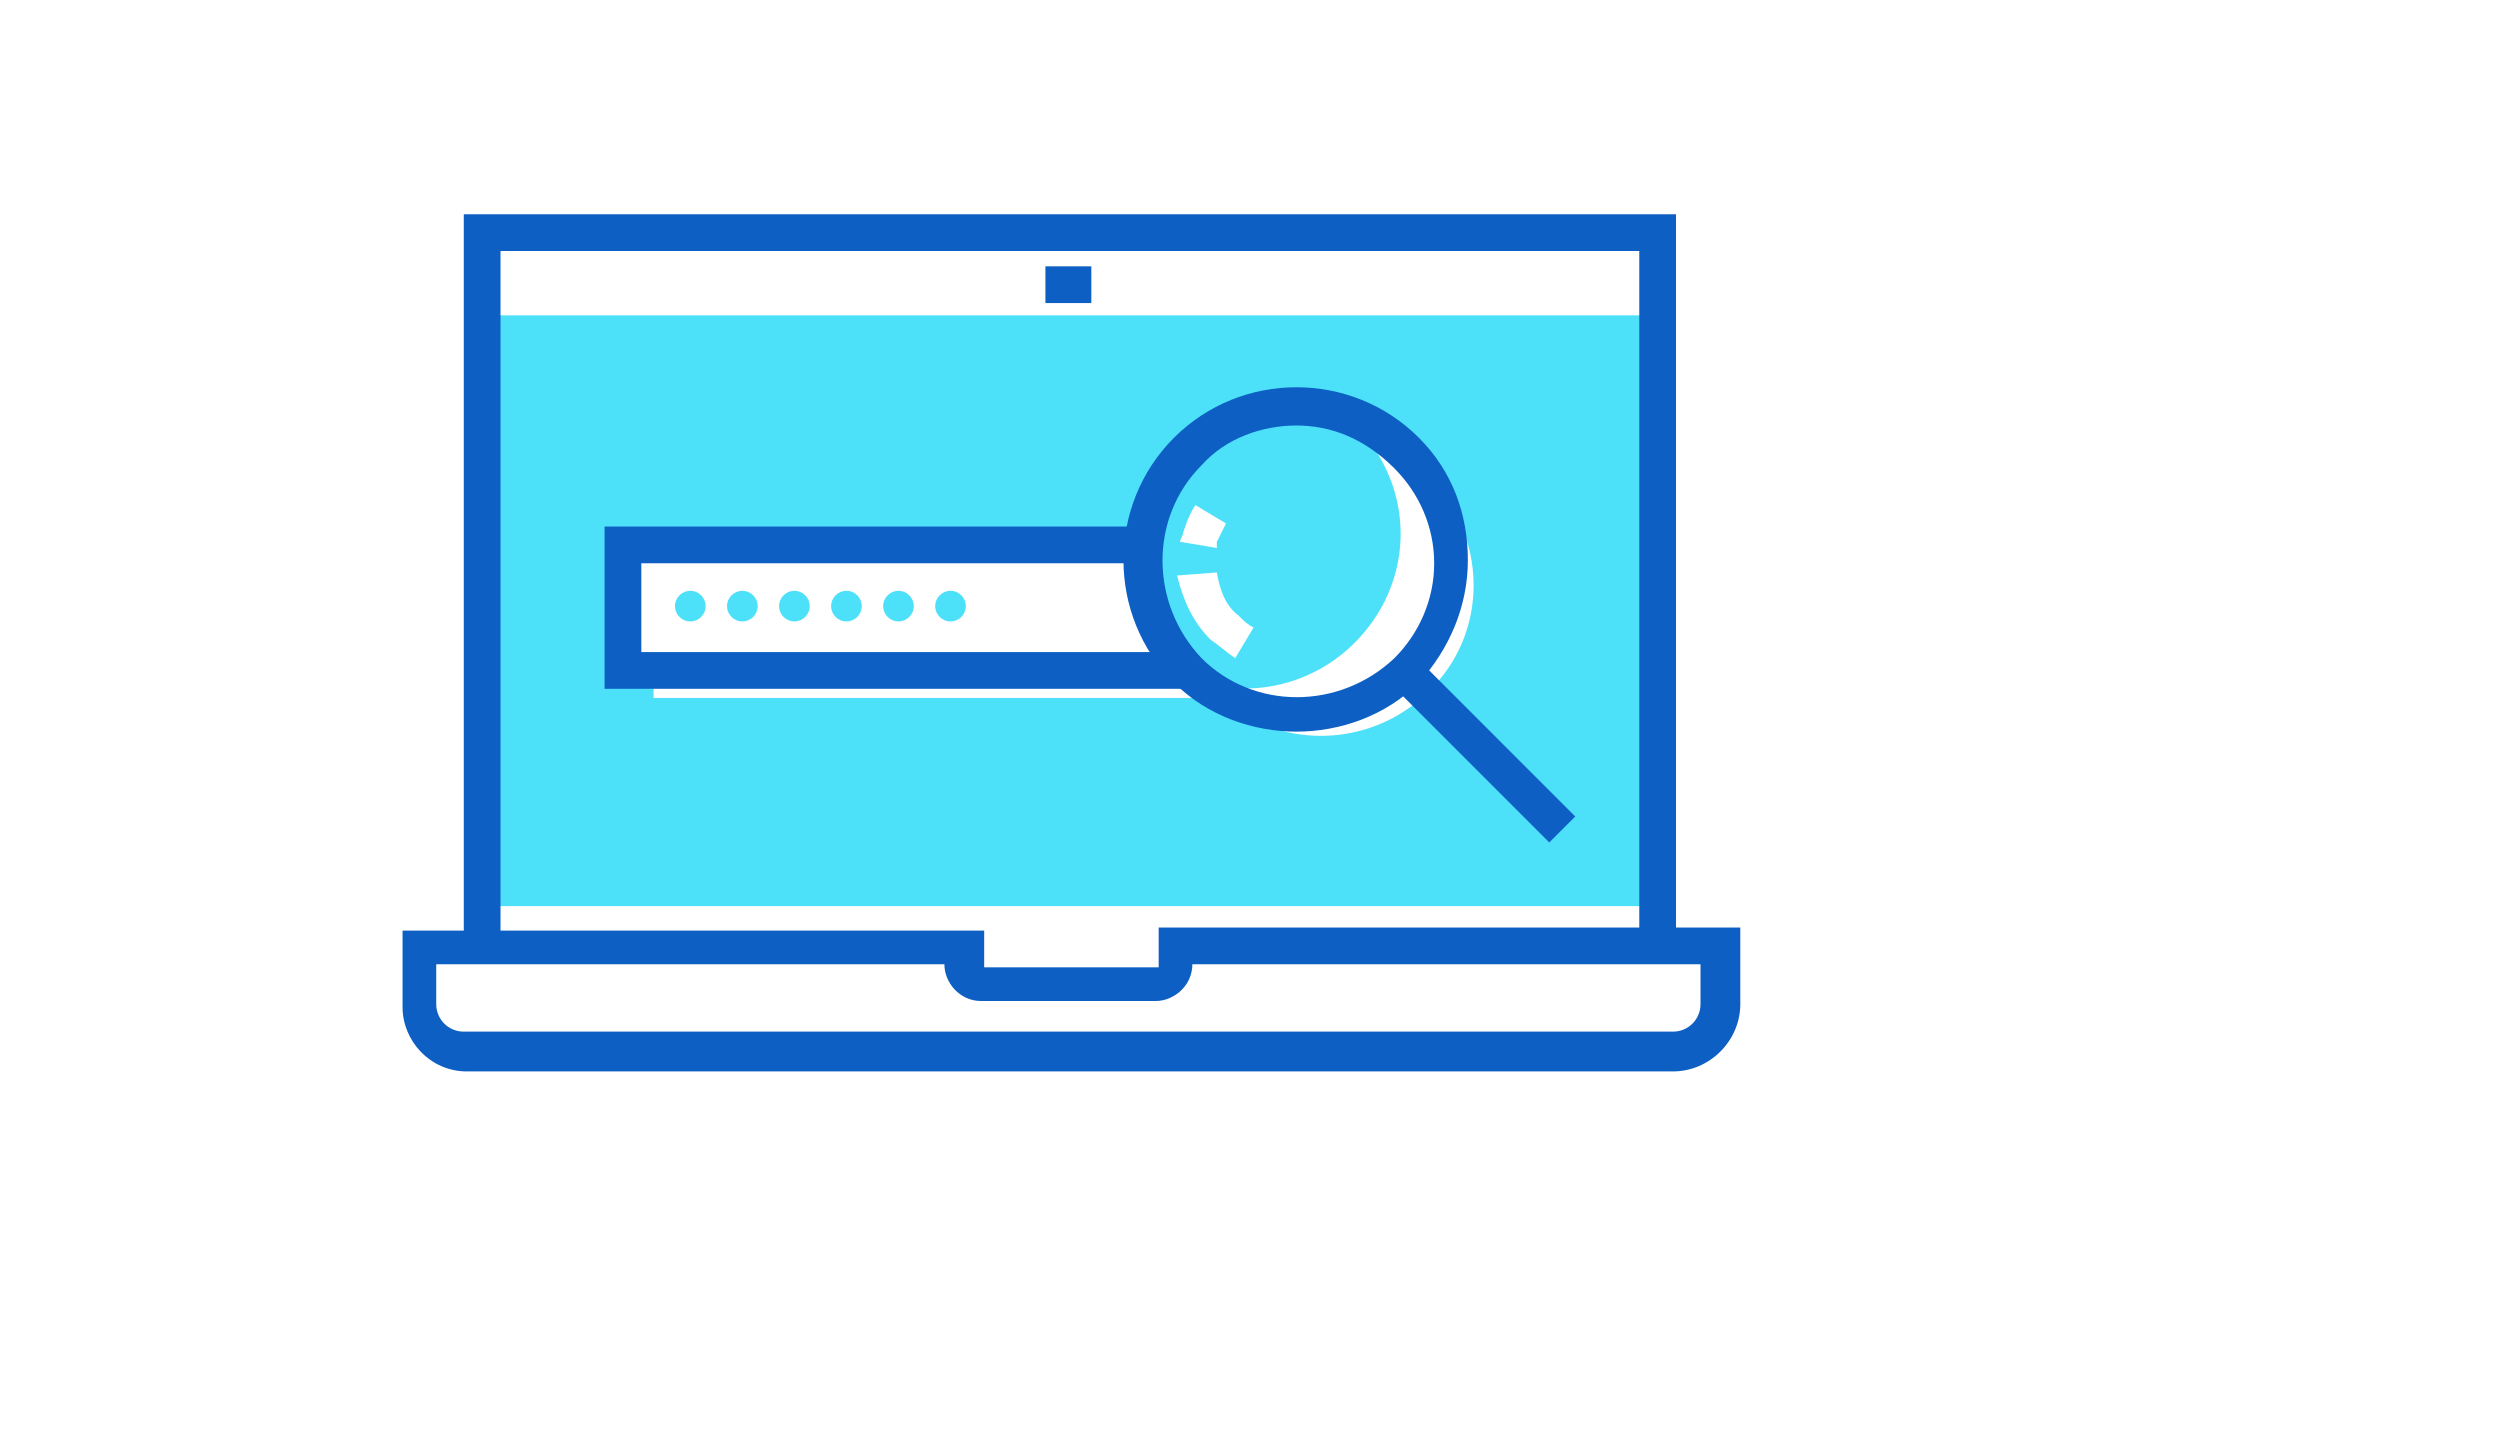
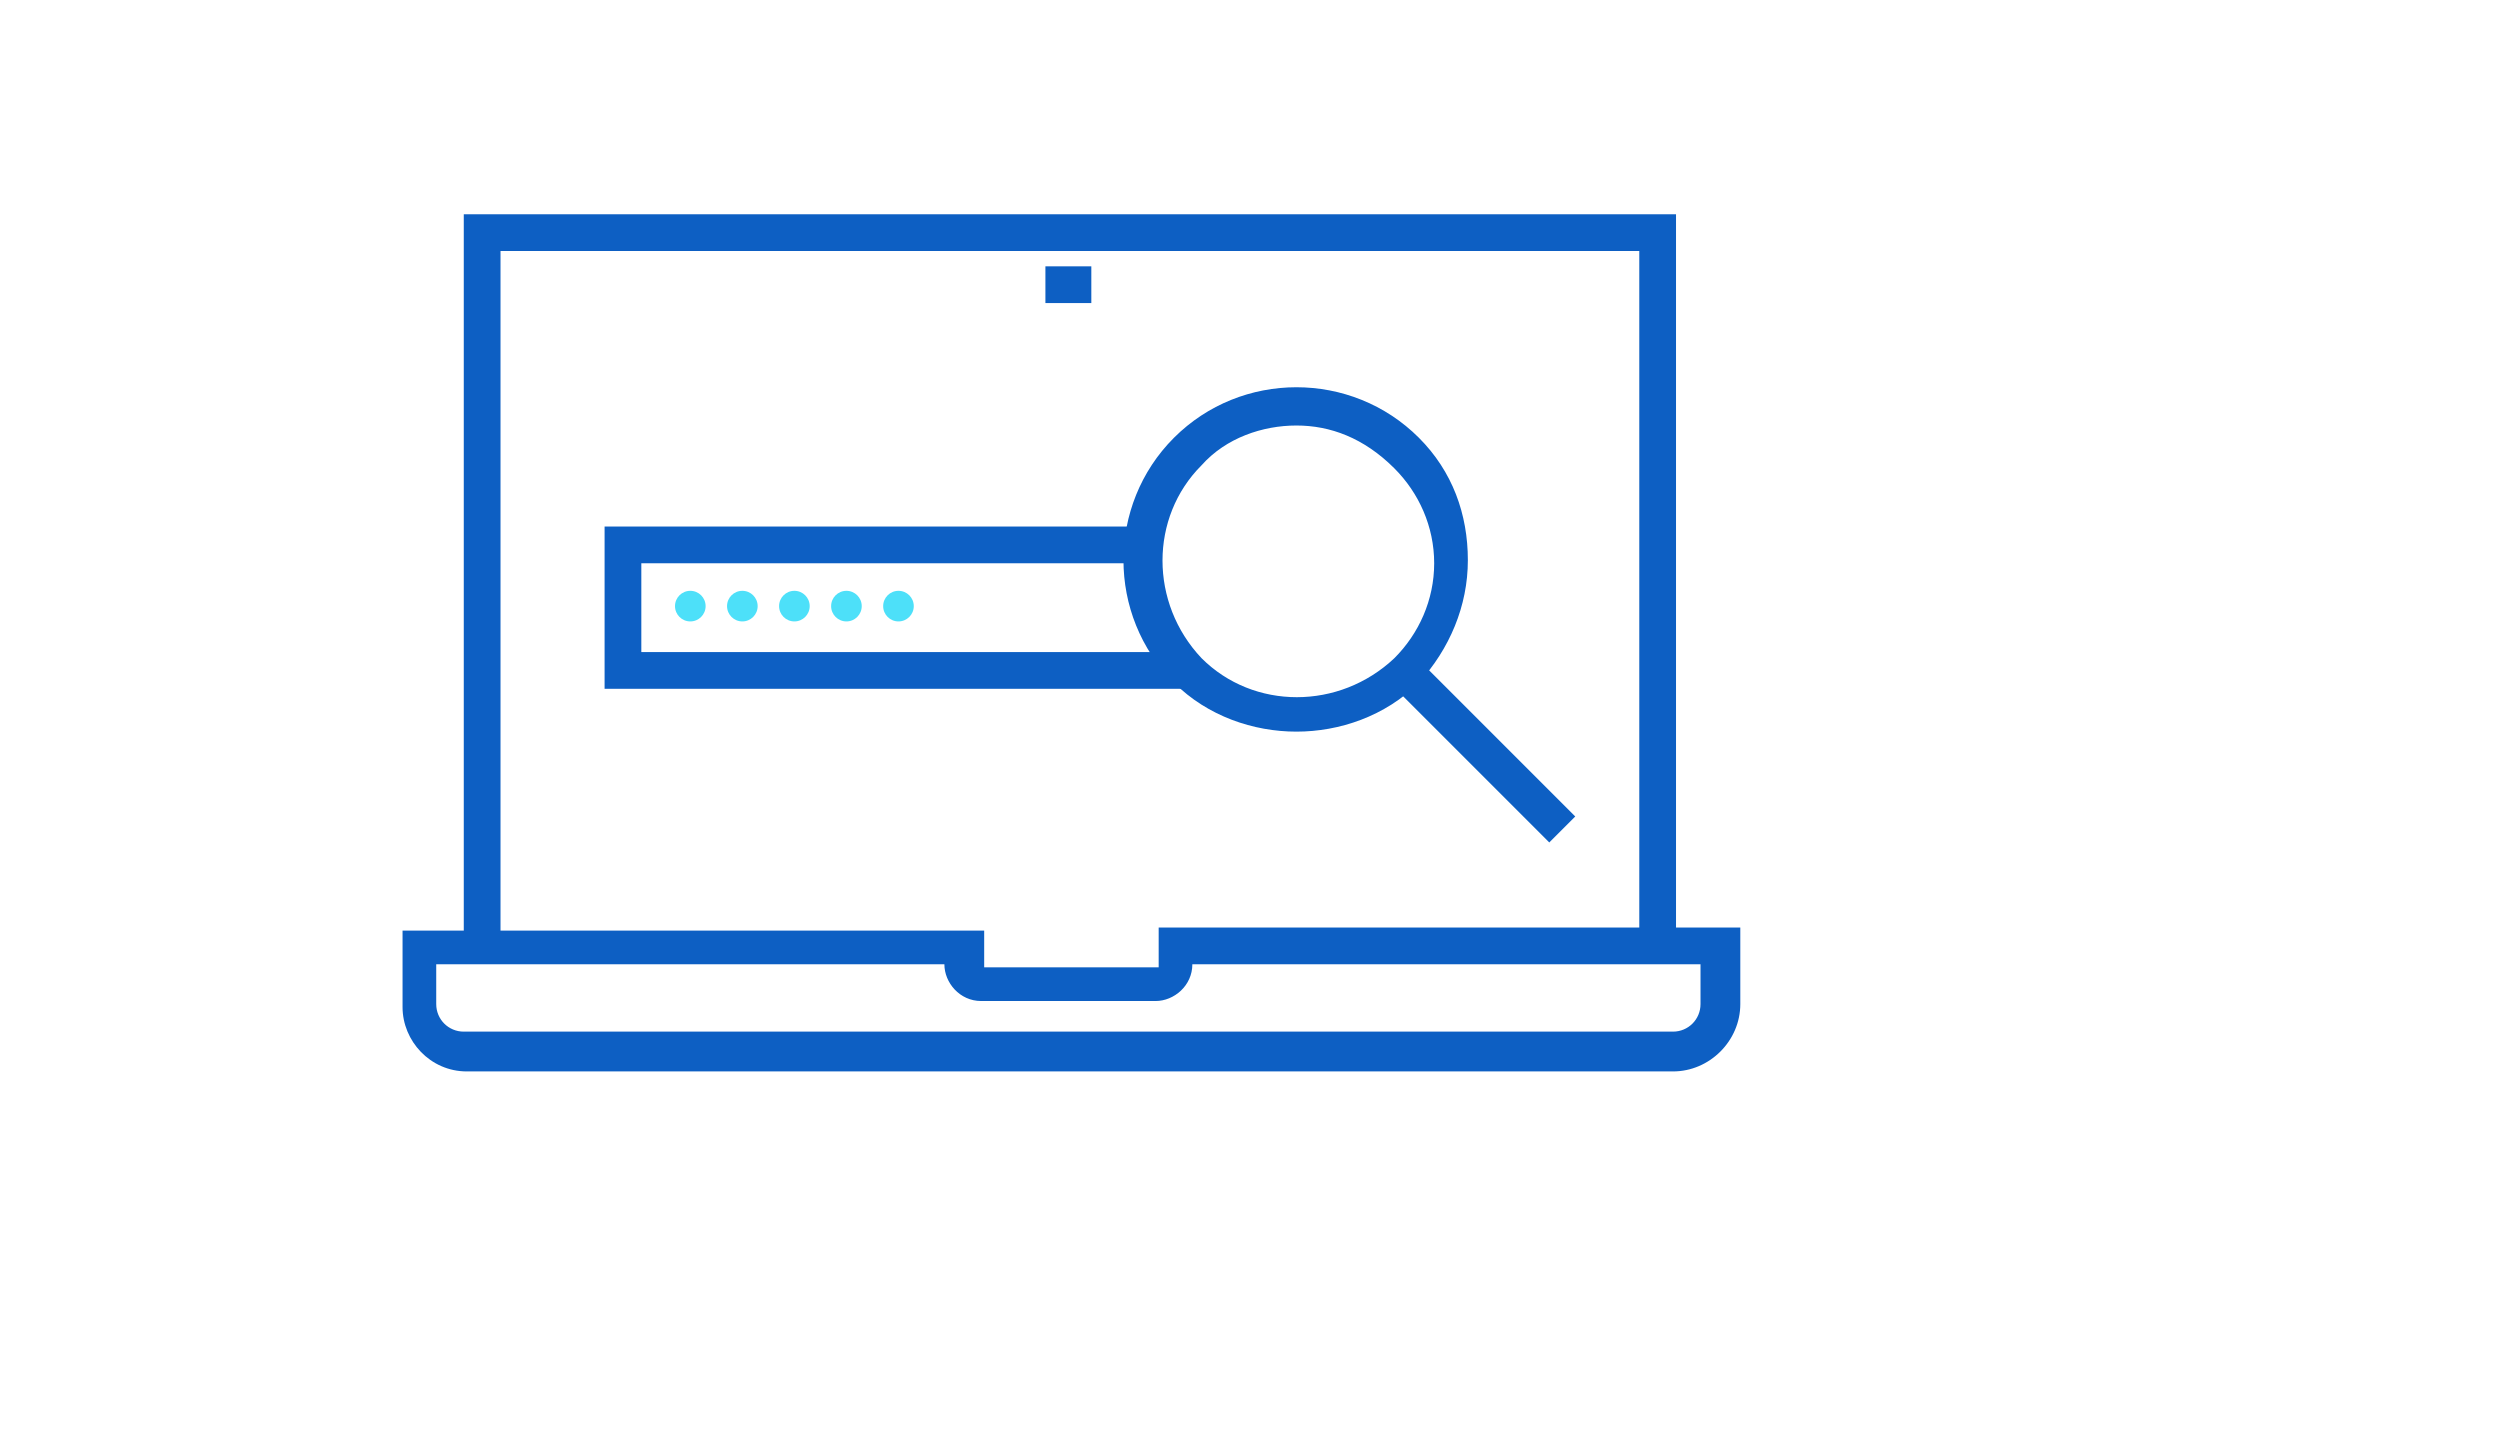
<svg xmlns="http://www.w3.org/2000/svg" version="1.1" width="100%" height="100%" id="svgWorkerArea" viewBox="-25 -25 875 500" style="background: white;">
  <defs id="defsdoc">
    <pattern id="patternBool" x="0" y="0" width="10" height="10" patternUnits="userSpaceOnUse" patternTransform="rotate(35)">
      <circle cx="5" cy="5" r="4" style="stroke: none;fill: #ff000070;" />
    </pattern>
  </defs>
  <g id="fileImp-409729557" class="cosito">
-     <path id="pathImp-299256902" class="grouped" style="fill:#4DE0F9;" d="M143.75 85.357C143.75 85.357 143.75 292.143 143.75 292.143 143.75 292.143 554.107 292.143 554.107 292.143 554.107 292.143 554.107 85.357 554.107 85.357 554.107 85.357 143.75 85.357 143.75 85.357 143.75 85.357 143.75 85.357 143.75 85.357M389.107 161.429C390.179 158.214 391.25 155 393.393 151.786 393.393 151.786 404.107 158.214 404.107 158.214 403.036 160.357 401.964 162.5 400.893 164.643 400.893 165.714 400.893 165.714 400.893 166.786 400.893 166.786 388.036 164.643 388.036 164.643 388.036 163.571 389.107 162.5 389.107 161.429 389.107 161.429 389.107 161.429 389.107 161.429M400.893 175.357C401.964 181.786 404.107 187.143 408.393 190.357 410.536 192.5 411.607 193.571 413.75 194.643 413.75 194.643 407.322 205.357 407.322 205.357 404.107 203.214 401.964 201.071 398.75 198.929 392.322 192.5 389.107 185 386.964 176.429 386.964 176.429 400.893 175.357 400.893 175.357 400.893 175.357 400.893 175.357 400.893 175.357M474.822 217.143C454.464 237.5 421.25 237.5 400.893 218.214 400.893 218.214 401.964 219.286 401.964 219.286 401.964 219.286 203.75 219.286 203.75 219.286 203.75 219.286 203.75 208.571 203.75 208.571 203.75 208.571 193.036 208.571 193.036 208.571 193.036 208.571 193.036 164.643 193.036 164.643 193.036 164.643 374.107 164.643 374.107 164.643 374.107 164.643 371.964 175.357 371.964 175.357 371.964 175.357 396.607 213.929 396.607 213.929 414.822 219.286 435.179 213.929 449.107 200 469.464 179.643 470.536 148.571 452.322 127.143 459.822 129.286 467.322 133.571 473.75 140 496.25 162.5 496.25 196.786 474.822 217.143 474.822 217.143 474.822 217.143 474.822 217.143" />
    <path id="rectImp-859218346" class="grouped" style="fill:#0D5FC3;" d="M340.893 68.214C340.893 68.214 356.964 68.214 356.964 68.214 356.964 68.214 356.964 81.072 356.964 81.072 356.964 81.072 340.893 81.072 340.893 81.072 340.893 81.072 340.893 68.214 340.893 68.214 340.893 68.214 340.893 68.214 340.893 68.214" />
    <path id="polygonImp-870350318" class="grouped" style="fill:#0D5FC3;" d="M561.607 306.072C561.607 306.072 548.75 306.072 548.75 306.072 548.75 306.072 548.75 62.857 548.75 62.857 548.75 62.857 150.179 62.857 150.179 62.857 150.179 62.857 150.179 306.072 150.179 306.072 150.179 306.072 137.321 306.072 137.321 306.072 137.321 306.072 137.321 50 137.321 50 137.321 50 561.607 50 561.607 50 561.607 50 561.607 306.072 561.607 306.072" />
    <path id="pathImp-174185721" class="grouped" style="fill:#0D5FC3;" d="M560.536 350C560.536 350 138.393 350 138.393 350 125.536 350 115.893 339.286 115.893 327.5 115.893 327.5 115.893 300.714 115.893 300.714 115.893 300.714 319.464 300.714 319.464 300.714 319.464 300.714 319.464 313.572 319.464 313.571 319.464 313.572 380.536 313.572 380.536 313.571 380.536 313.572 380.536 299.643 380.536 299.643 380.536 299.643 584.107 299.643 584.107 299.643 584.107 299.643 584.107 326.429 584.107 326.429 584.107 339.286 573.393 350 560.536 350 560.536 350 560.536 350 560.536 350M127.679 312.5C127.679 312.5 127.679 326.429 127.679 326.429 127.679 331.786 131.964 336.072 137.321 336.072 137.321 336.072 560.536 336.072 560.536 336.072 565.893 336.072 570.179 331.786 570.179 326.429 570.179 326.429 570.179 312.5 570.179 312.5 570.179 312.5 392.322 312.5 392.322 312.5 392.322 320 385.893 325.357 379.464 325.357 379.464 325.357 318.393 325.357 318.393 325.357 310.893 325.357 305.536 318.929 305.536 312.5 305.536 312.5 305.536 312.5 305.536 312.5 305.536 312.5 127.679 312.5 127.679 312.5 127.679 312.5 127.679 312.5 127.679 312.5" />
    <path id="pathImp-849022542" class="grouped" style="fill:#0D5FC3;" d="M428.75 231.071C413.75 231.071 397.679 225.714 385.893 213.929 362.322 190.357 362.322 151.786 385.893 128.214 409.464 104.643 448.036 104.643 471.607 128.214 471.607 128.214 471.607 128.214 471.607 128.214 471.607 128.214 471.607 128.214 471.607 128.214 483.393 140 488.75 155 488.75 171.071 488.75 187.143 482.322 202.143 471.607 213.929 459.822 225.714 443.75 231.071 428.75 231.071 428.75 231.071 428.75 231.071 428.75 231.071M428.75 123.929C416.964 123.929 404.107 128.214 395.536 137.857 377.322 156.071 377.322 186.071 395.536 205.357 413.75 223.571 443.75 223.571 463.036 205.357 471.607 196.786 476.964 185 476.964 172.143 476.964 159.286 471.607 147.5 463.036 138.929 463.036 138.929 463.036 138.929 463.036 138.929 452.322 128.214 440.536 123.929 428.75 123.929 428.75 123.929 428.75 123.929 428.75 123.929" />
    <path id="rectImp-852573846" class="grouped" style="fill:#0D5FC3;" d="M471.033 205.463C471.033 205.463 526.338 260.768 526.338 260.768 526.338 260.768 517.247 269.859 517.247 269.86 517.247 269.859 461.942 214.554 461.942 214.554 461.942 214.554 471.033 205.463 471.033 205.463 471.033 205.463 471.033 205.463 471.033 205.463" />
    <path id="polygonImp-865349675" class="grouped" style="fill:#0D5FC3;" d="M390.179 216.071C390.179 216.071 186.607 216.071 186.607 216.071 186.607 216.071 186.607 159.286 186.607 159.286 186.607 159.286 374.107 159.286 374.107 159.286 374.107 159.286 374.107 172.143 374.107 172.143 374.107 172.143 199.464 172.143 199.464 172.143 199.464 172.143 199.464 203.214 199.464 203.214 199.464 203.214 390.179 203.214 390.179 203.214 390.179 203.214 390.179 216.071 390.179 216.071" />
    <path id="circleImp-790133526" class="grouped" style="fill:#4DE0F9;" d="M211.25 187.143C211.25 184.184 213.648 181.786 216.607 181.786 219.566 181.786 221.964 184.184 221.964 187.143 221.964 190.102 219.566 192.5 216.607 192.5 213.648 192.5 211.25 190.102 211.25 187.143 211.25 187.143 211.25 187.143 211.25 187.143" />
    <path id="circleImp-137867311" class="grouped" style="fill:#4DE0F9;" d="M229.464 187.143C229.464 184.184 231.862 181.786 234.821 181.786 237.781 181.786 240.179 184.184 240.179 187.143 240.179 190.102 237.781 192.5 234.821 192.5 231.862 192.5 229.464 190.102 229.464 187.143 229.464 187.143 229.464 187.143 229.464 187.143" />
    <path id="circleImp-650217246" class="grouped" style="fill:#4DE0F9;" d="M247.679 187.143C247.679 184.184 250.077 181.786 253.036 181.786 255.995 181.786 258.393 184.184 258.393 187.143 258.393 190.102 255.995 192.5 253.036 192.5 250.077 192.5 247.679 190.102 247.679 187.143 247.679 187.143 247.679 187.143 247.679 187.143" />
    <path id="circleImp-54165050" class="grouped" style="fill:#4DE0F9;" d="M265.893 187.143C265.893 184.184 268.291 181.786 271.25 181.786 274.209 181.786 276.607 184.184 276.607 187.143 276.607 190.102 274.209 192.5 271.25 192.5 268.291 192.5 265.893 190.102 265.893 187.143 265.893 187.143 265.893 187.143 265.893 187.143" />
    <path id="circleImp-344302247" class="grouped" style="fill:#4DE0F9;" d="M284.107 187.143C284.107 184.184 286.505 181.786 289.464 181.786 292.424 181.786 294.822 184.184 294.822 187.143 294.822 190.102 292.424 192.5 289.464 192.5 286.505 192.5 284.107 190.102 284.107 187.143 284.107 187.143 284.107 187.143 284.107 187.143" />
-     <path id="circleImp-719900648" class="grouped" style="fill:#4DE0F9;" d="M302.322 187.143C302.322 184.184 304.719 181.786 307.679 181.786 310.638 181.786 313.036 184.184 313.036 187.143 313.036 190.102 310.638 192.5 307.679 192.5 304.719 192.5 302.322 190.102 302.322 187.143 302.322 187.143 302.322 187.143 302.322 187.143" />
  </g>
</svg>